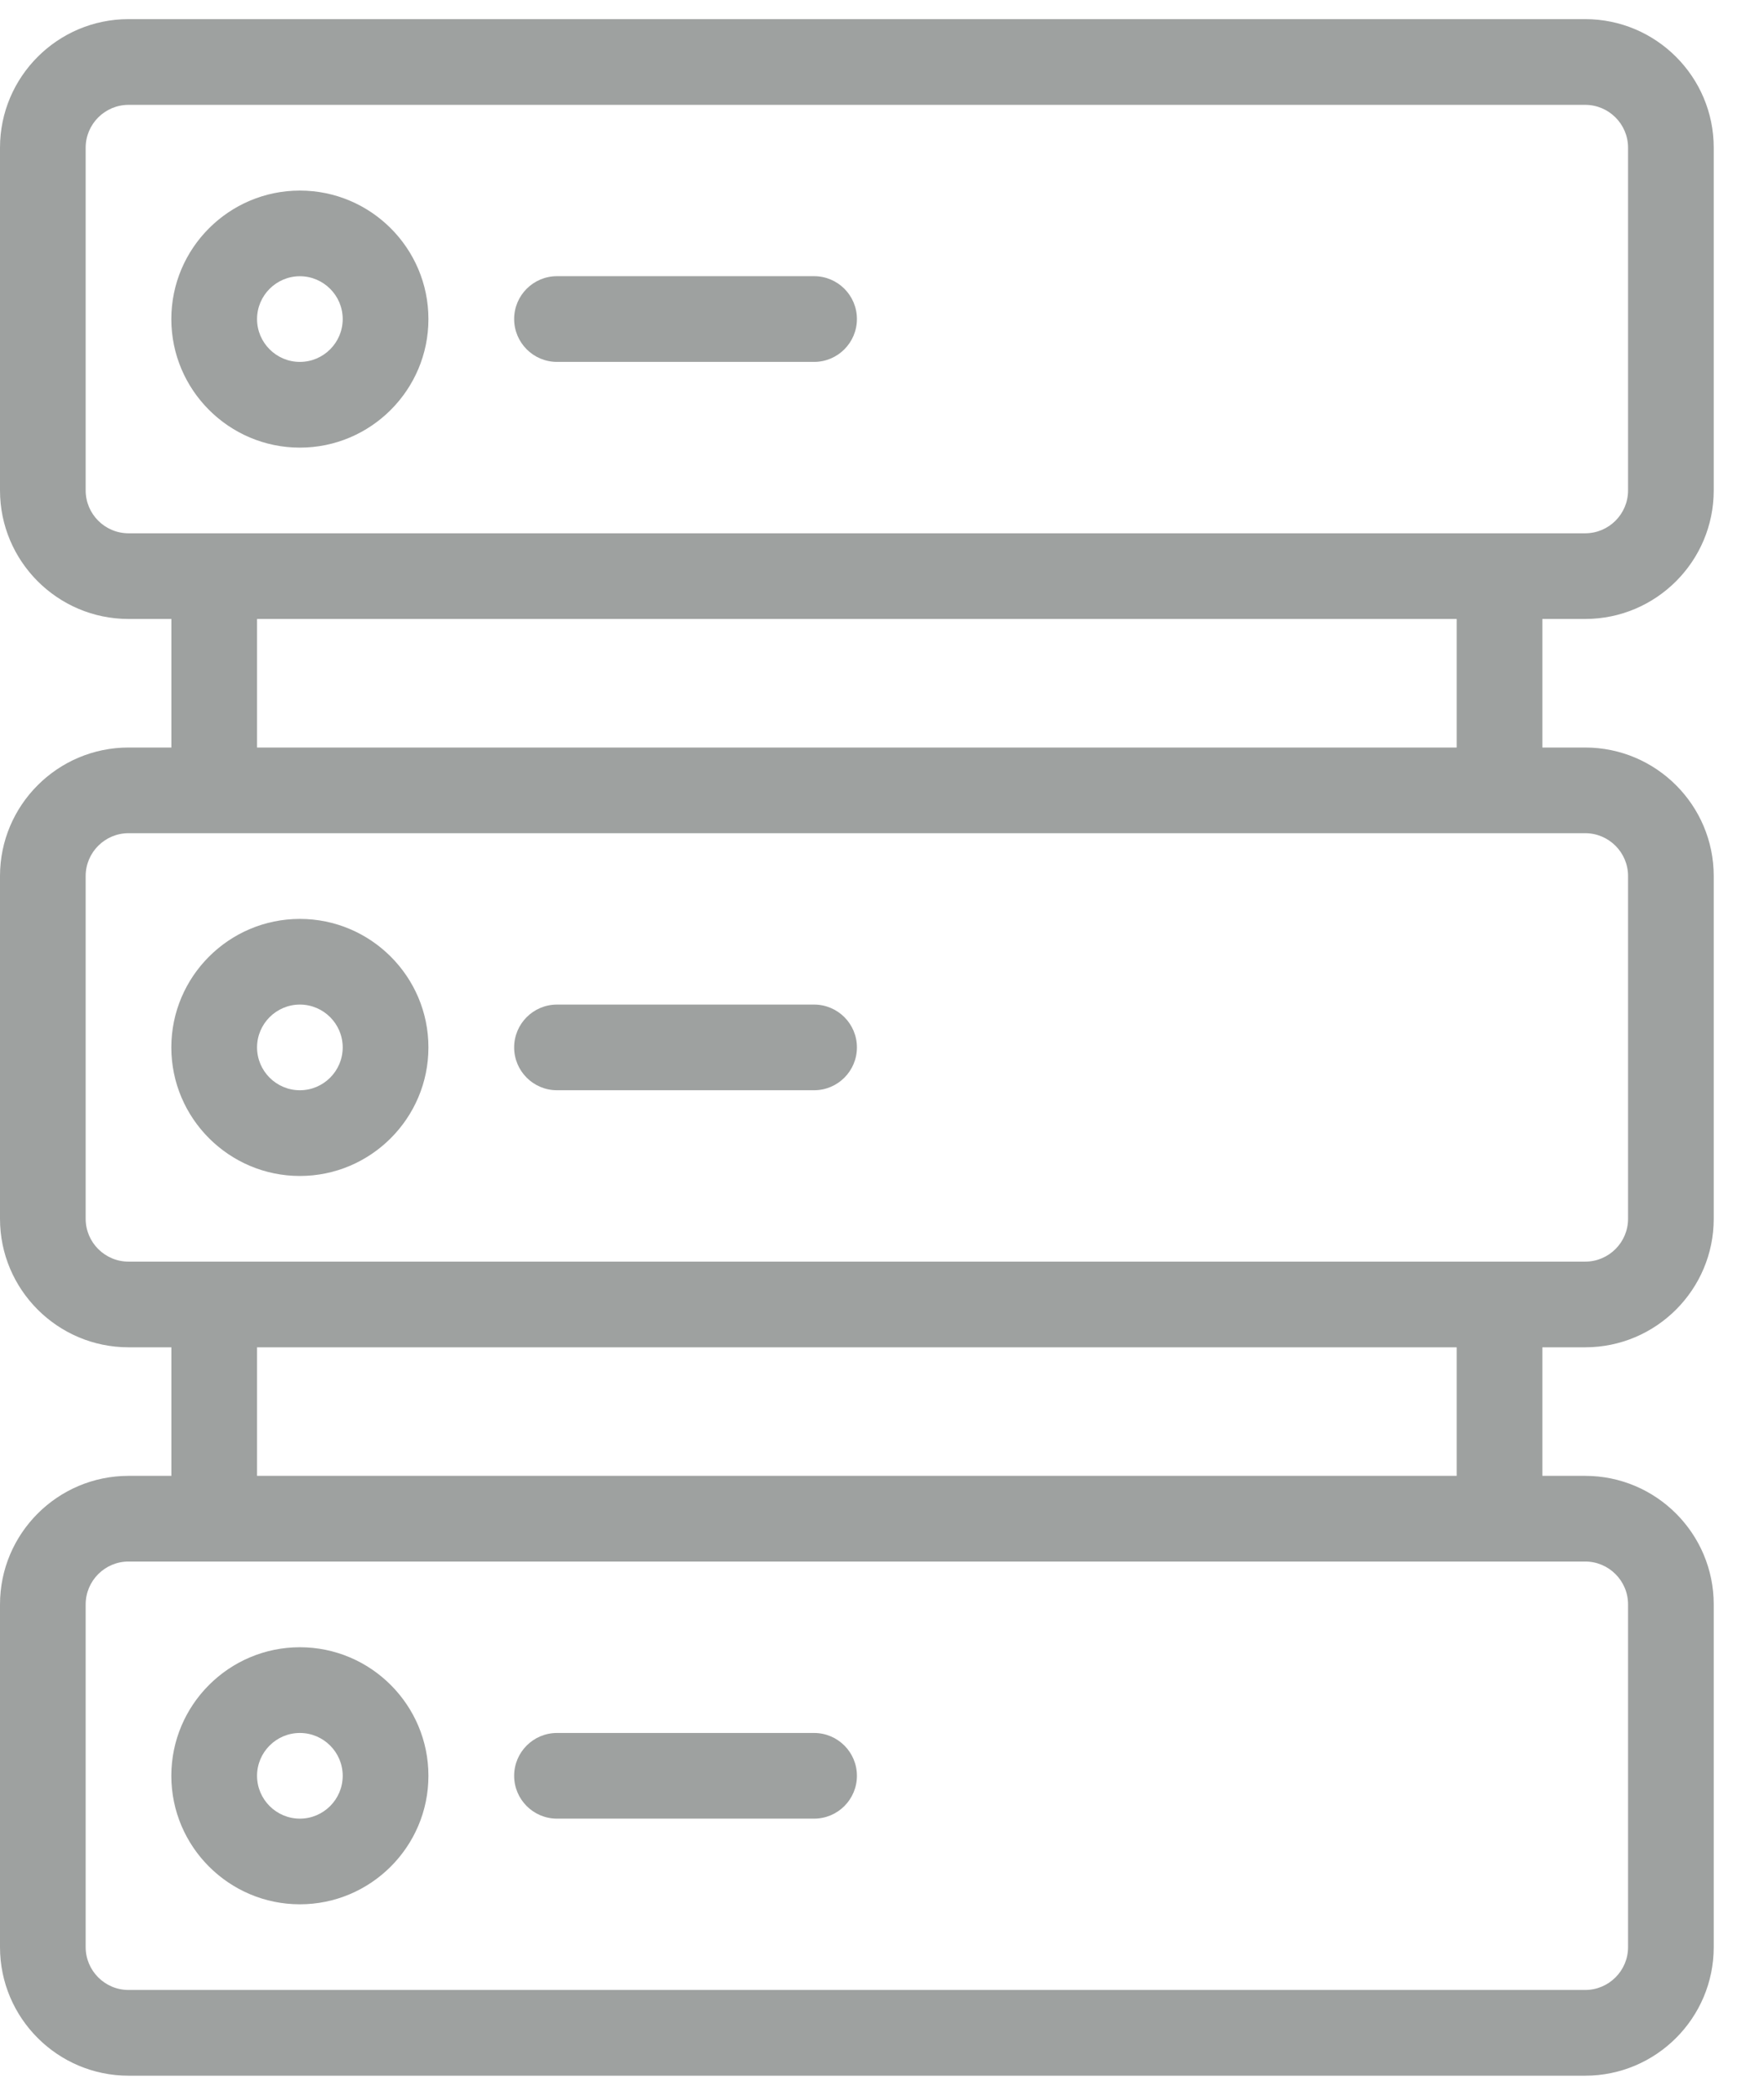
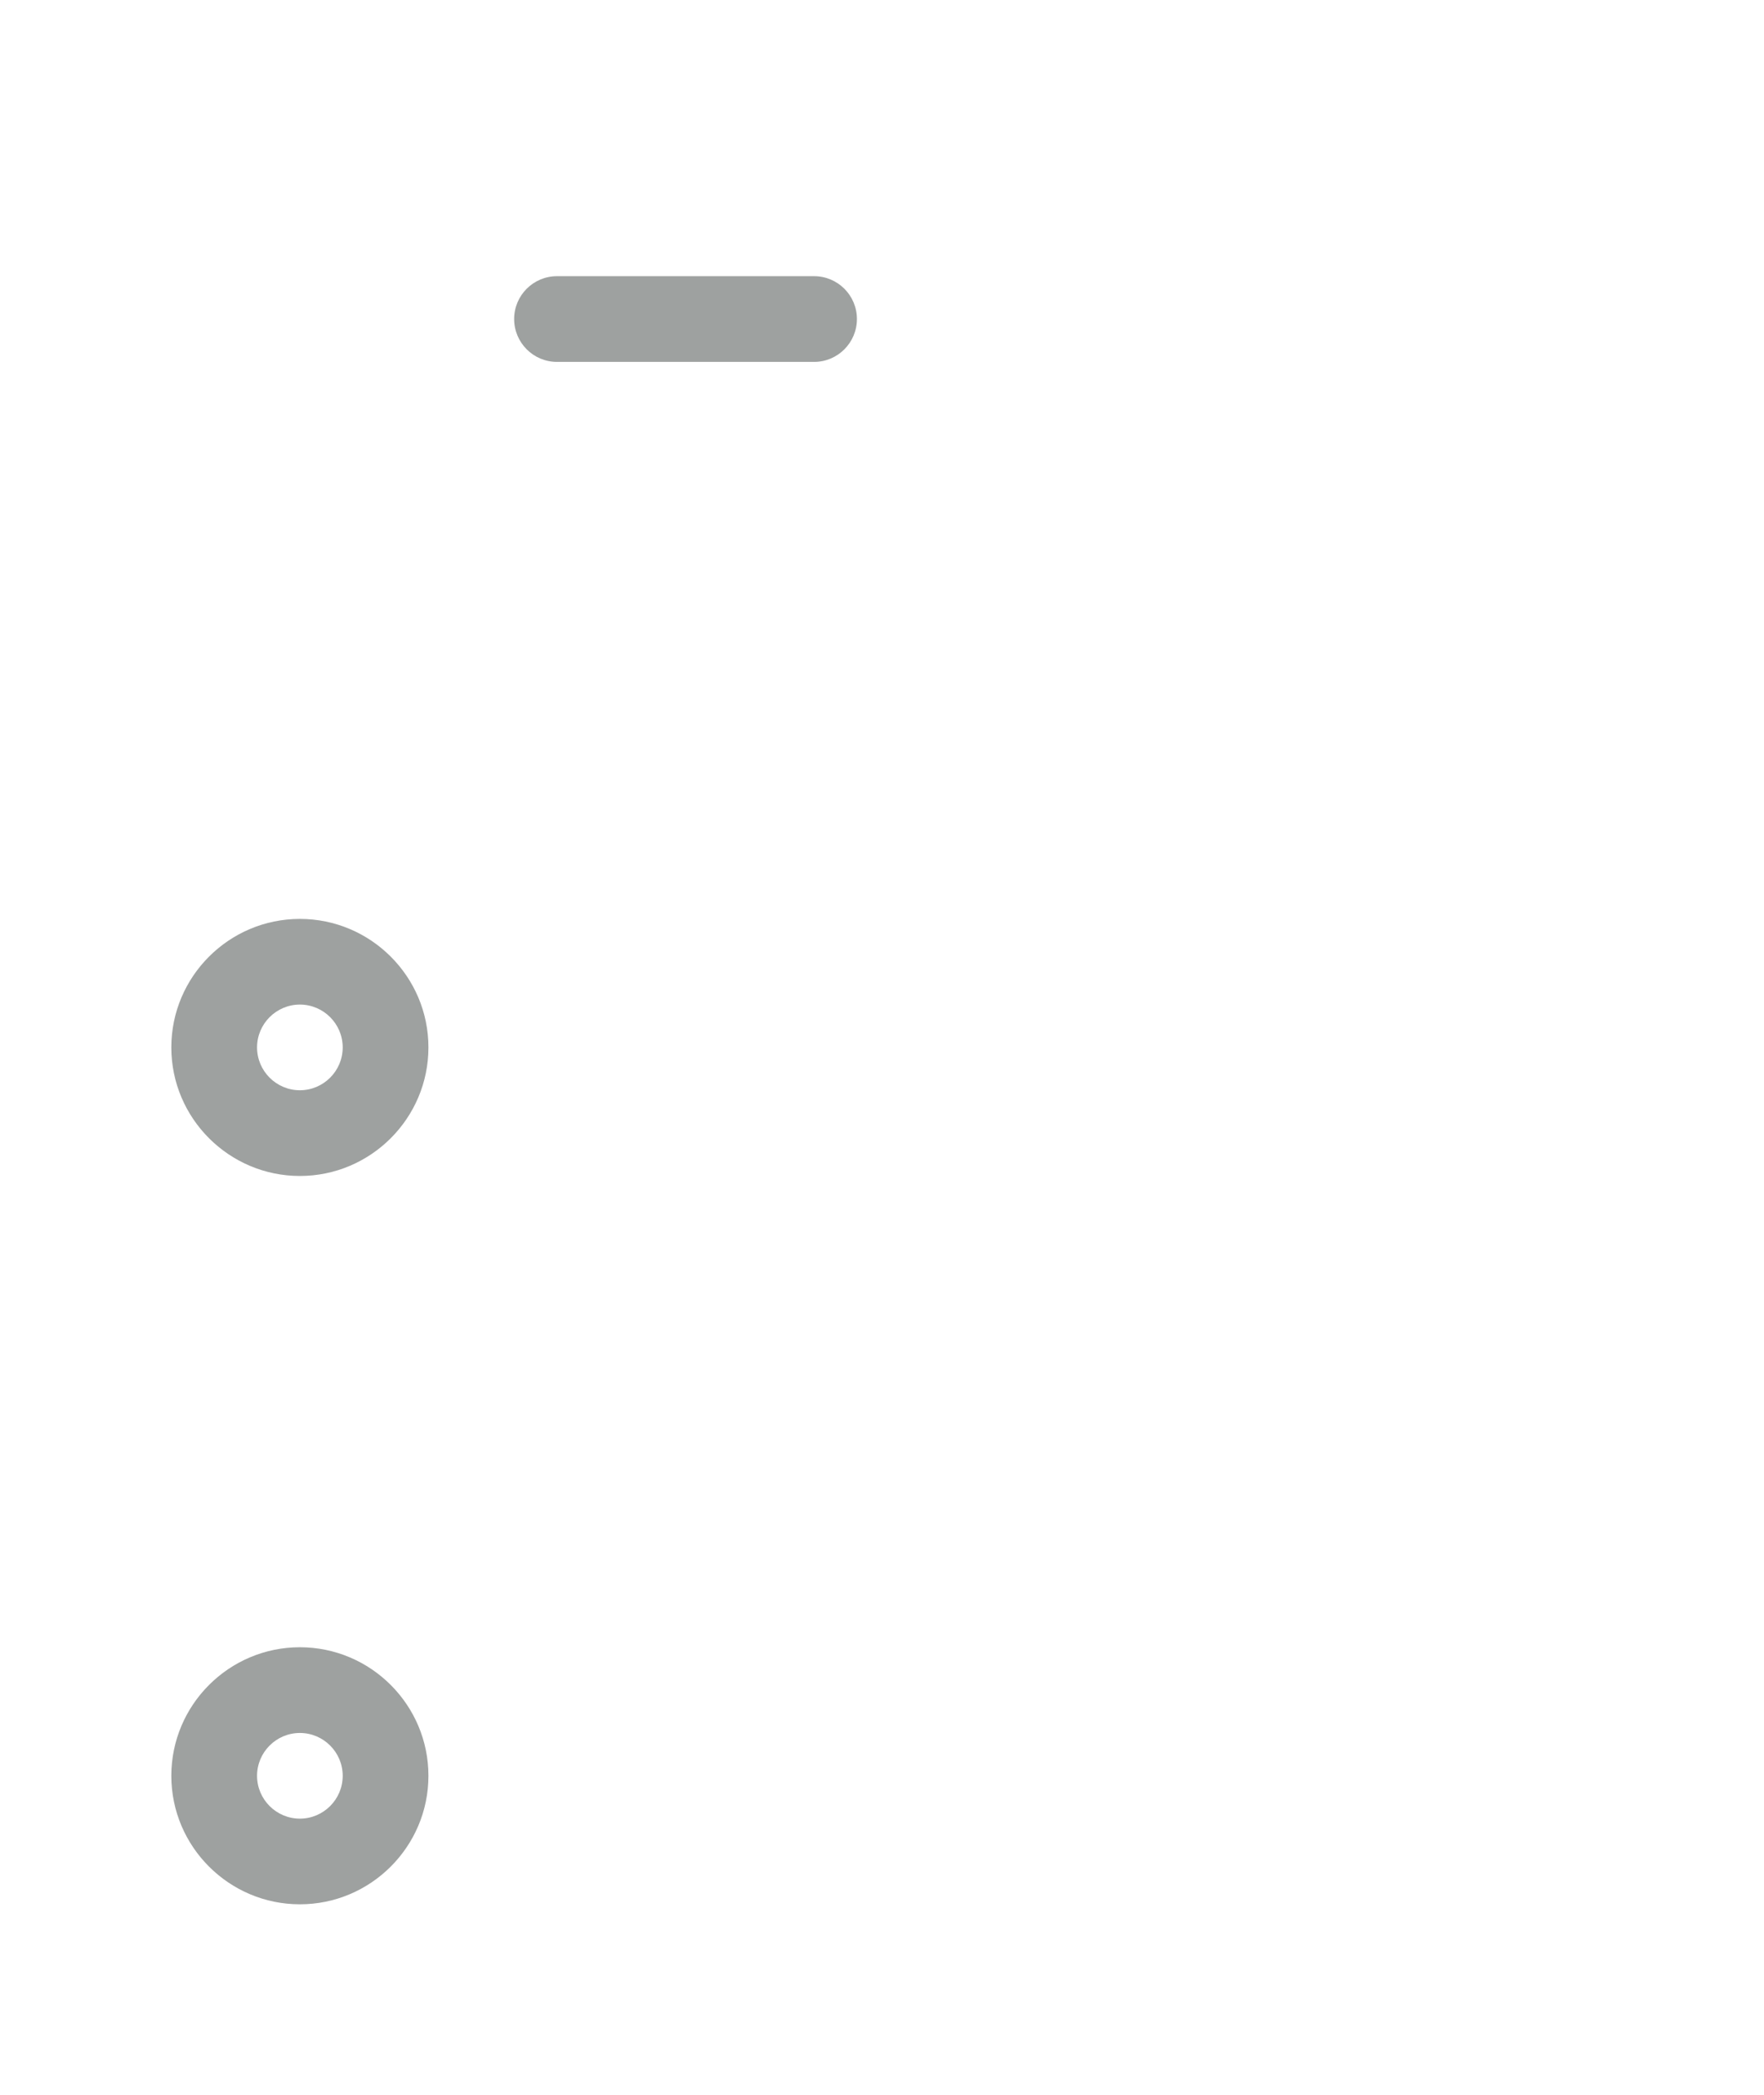
<svg xmlns="http://www.w3.org/2000/svg" width="32" height="38" viewBox="0 0 32 38" fill="none">
-   <path d="M28.756 11.228C30.042 11.228 31.088 10.182 31.088 8.896V2.679C31.088 1.393 30.042 0.347 28.756 0.347H2.332C1.046 0.347 0 1.393 0 2.679V8.896C0 10.182 1.046 11.228 2.332 11.228H3.109V13.56H2.332C1.046 13.56 0 14.606 0 15.891V22.109C0 23.394 1.046 24.44 2.332 24.44H3.109V26.772H2.332C1.046 26.772 0 27.818 0 29.104V35.321C0 36.607 1.046 37.653 2.332 37.653H28.756C30.042 37.653 31.088 36.607 31.088 35.321V29.104C31.088 27.818 30.042 26.772 28.756 26.772H27.979V24.44H28.756C30.042 24.44 31.088 23.394 31.088 22.109V15.891C31.088 14.606 30.042 13.56 28.756 13.56H27.979V11.228H28.756ZM1.554 8.896V2.679C1.554 2.251 1.903 1.902 2.332 1.902H28.756C29.185 1.902 29.534 2.251 29.534 2.679V8.896C29.534 9.325 29.185 9.674 28.756 9.674H27.202H3.886H2.332C1.903 9.674 1.554 9.325 1.554 8.896ZM29.534 29.104V35.321C29.534 35.749 29.185 36.098 28.756 36.098H2.332C1.903 36.098 1.554 35.749 1.554 35.321V29.104C1.554 28.675 1.903 28.326 2.332 28.326H3.886H27.202H28.756C29.185 28.326 29.534 28.675 29.534 29.104ZM26.425 26.772H4.663V24.44H26.425V26.772ZM29.534 15.891V22.109C29.534 22.537 29.185 22.886 28.756 22.886H27.202H3.886H2.332C1.903 22.886 1.554 22.537 1.554 22.109V15.891C1.554 15.463 1.903 15.114 2.332 15.114H3.886H27.202H28.756C29.185 15.114 29.534 15.463 29.534 15.891ZM26.425 13.56H4.663V11.228H26.425V13.56Z" fill="#9EA1A0" />
  <path d="M10.104 6.565H14.768C15.197 6.565 15.545 6.216 15.545 5.787C15.545 5.358 15.197 5.01 14.768 5.01H10.104C9.675 5.01 9.327 5.358 9.327 5.787C9.327 6.216 9.675 6.565 10.104 6.565Z" fill="#9EA1A0" />
-   <path d="M14.768 18.223H10.104C9.675 18.223 9.327 18.571 9.327 19C9.327 19.429 9.675 19.777 10.104 19.777H14.768C15.197 19.777 15.545 19.429 15.545 19C15.545 18.571 15.197 18.223 14.768 18.223Z" fill="#9EA1A0" />
-   <path d="M14.768 31.436H10.104C9.675 31.436 9.327 31.784 9.327 32.213C9.327 32.642 9.675 32.99 10.104 32.99H14.768C15.197 32.99 15.545 32.642 15.545 32.213C15.545 31.784 15.197 31.436 14.768 31.436Z" fill="#9EA1A0" />
-   <path d="M7.772 5.788C7.772 4.503 6.725 3.457 5.44 3.457C4.155 3.457 3.108 4.503 3.108 5.788C3.108 7.074 4.155 8.12 5.44 8.12C6.725 8.12 7.772 7.074 7.772 5.788ZM4.663 5.788C4.663 5.36 5.012 5.011 5.44 5.011C5.868 5.011 6.217 5.36 6.217 5.788C6.217 6.216 5.868 6.565 5.44 6.565C5.012 6.565 4.663 6.216 4.663 5.788Z" fill="#9EA1A0" />
-   <path d="M5.44 16.669C4.155 16.669 3.108 17.715 3.108 19C3.108 20.285 4.155 21.332 5.44 21.332C6.725 21.332 7.772 20.285 7.772 19C7.772 17.715 6.725 16.669 5.44 16.669ZM5.44 19.777C5.012 19.777 4.663 19.428 4.663 19C4.663 18.572 5.012 18.223 5.44 18.223C5.868 18.223 6.217 18.572 6.217 19C6.217 19.428 5.868 19.777 5.44 19.777Z" fill="#9EA1A0" />
+   <path d="M5.44 16.669C4.155 16.669 3.108 17.715 3.108 19C3.108 20.285 4.155 21.332 5.44 21.332C6.725 21.332 7.772 20.285 7.772 19C7.772 17.715 6.725 16.669 5.44 16.669M5.44 19.777C5.012 19.777 4.663 19.428 4.663 19C4.663 18.572 5.012 18.223 5.44 18.223C5.868 18.223 6.217 18.572 6.217 19C6.217 19.428 5.868 19.777 5.44 19.777Z" fill="#9EA1A0" />
  <path d="M5.44 29.881C4.155 29.881 3.108 30.927 3.108 32.213C3.108 33.498 4.155 34.544 5.44 34.544C6.725 34.544 7.772 33.498 7.772 32.213C7.772 30.927 6.725 29.881 5.44 29.881ZM5.44 32.99C5.012 32.99 4.663 32.641 4.663 32.213C4.663 31.785 5.012 31.436 5.44 31.436C5.868 31.436 6.217 31.785 6.217 32.213C6.217 32.641 5.868 32.99 5.44 32.99Z" fill="#9EA1A0" />
</svg>